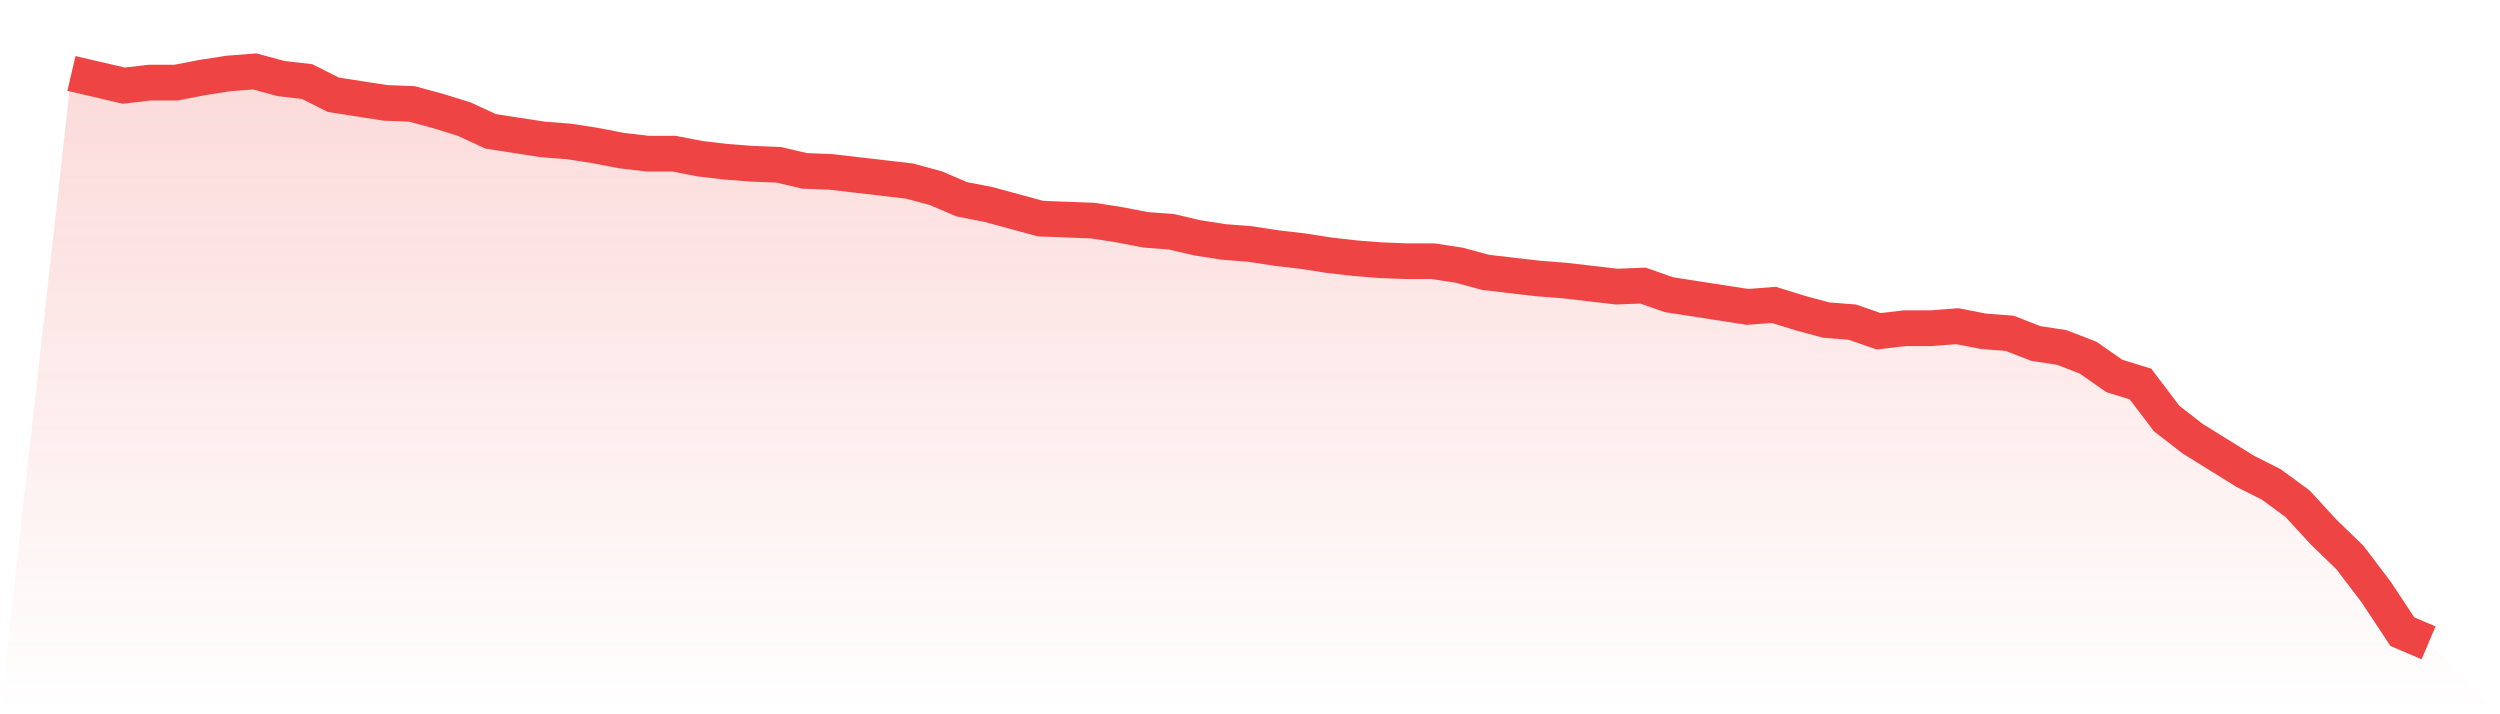
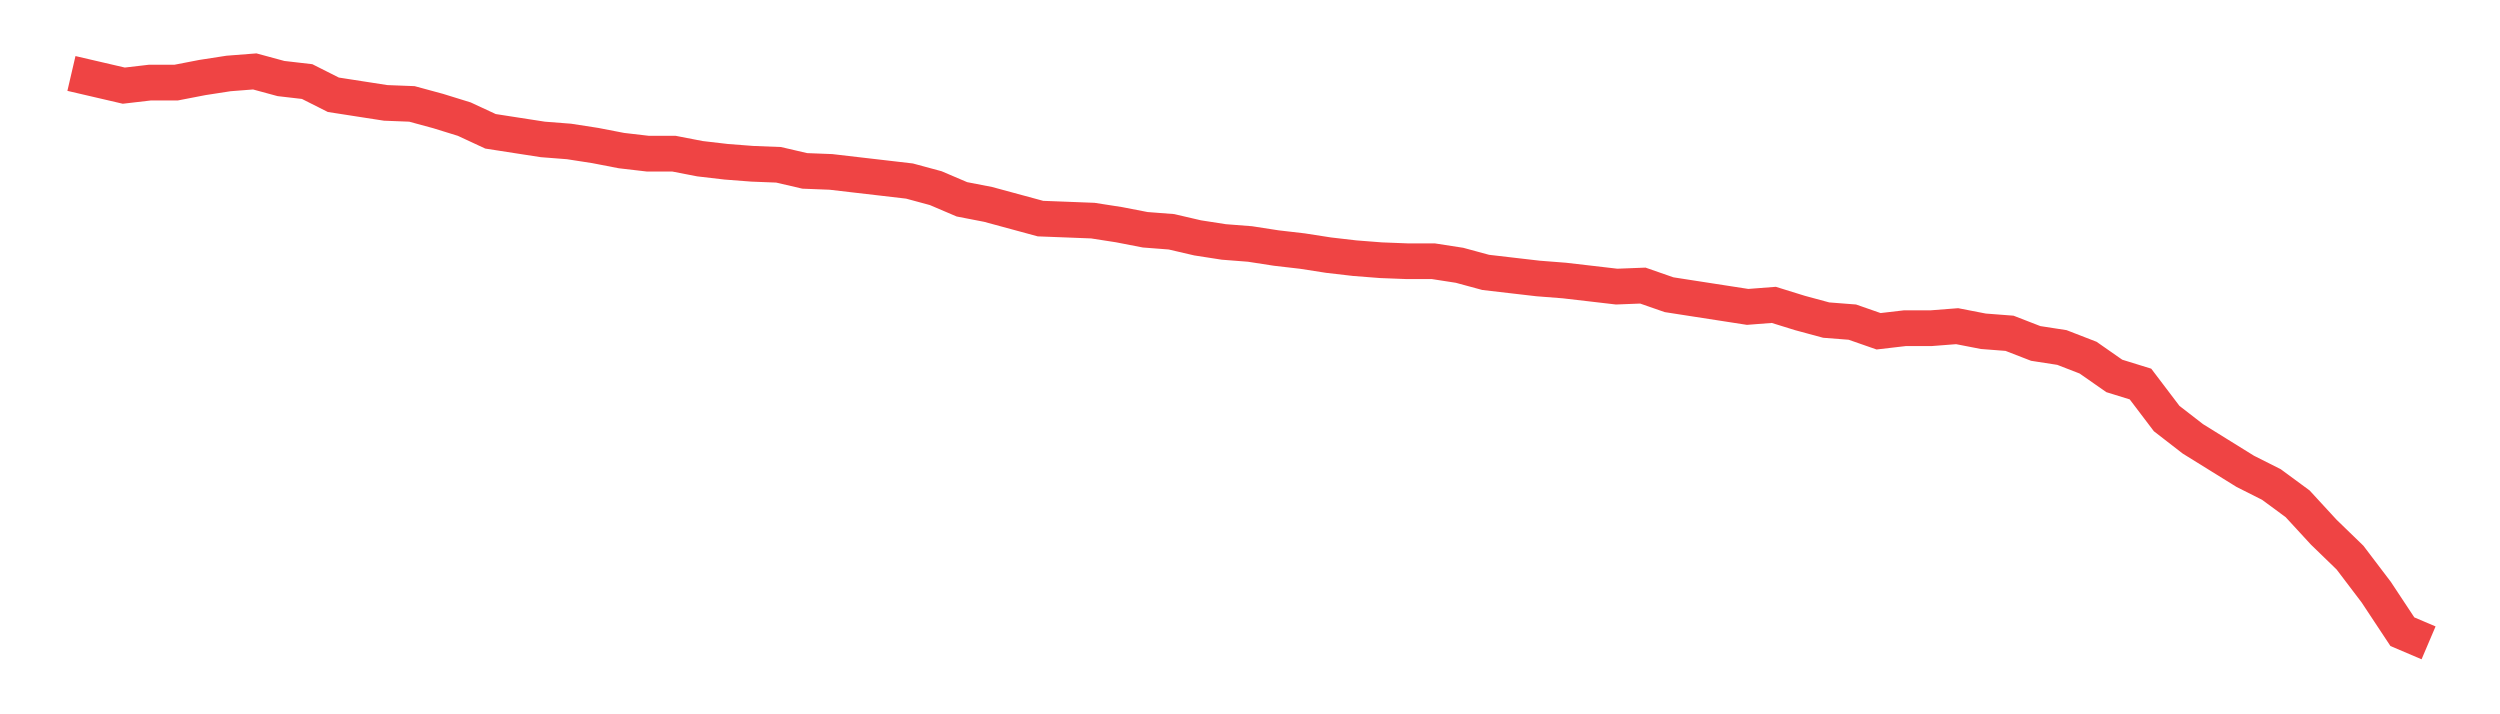
<svg xmlns="http://www.w3.org/2000/svg" viewBox="0 0 140 40">
  <defs>
    <linearGradient id="gradient" x1="0" x2="0" y1="0" y2="1">
      <stop offset="0%" stop-color="#ef4444" stop-opacity="0.2" />
      <stop offset="100%" stop-color="#ef4444" stop-opacity="0" />
    </linearGradient>
  </defs>
-   <path d="M4,4.114 L4,4.114 L5.467,4.455 L6.933,4.796 L8.4,4.625 L9.867,4.625 L11.333,4.341 L12.8,4.114 L14.267,4 L15.733,4.398 L17.2,4.568 L18.667,5.307 L20.133,5.535 L21.6,5.762 L23.067,5.819 L24.533,6.217 L26,6.671 L27.467,7.353 L28.933,7.581 L30.4,7.808 L31.867,7.922 L33.333,8.149 L34.8,8.433 L36.267,8.604 L37.733,8.604 L39.2,8.888 L40.667,9.059 L42.133,9.172 L43.6,9.229 L45.067,9.57 L46.533,9.627 L48,9.798 L49.467,9.968 L50.933,10.139 L52.4,10.536 L53.867,11.162 L55.333,11.446 L56.8,11.844 L58.267,12.242 L59.733,12.298 L61.2,12.355 L62.667,12.583 L64.133,12.867 L65.6,12.98 L67.067,13.321 L68.533,13.549 L70,13.663 L71.467,13.89 L72.933,14.06 L74.4,14.288 L75.867,14.458 L77.333,14.572 L78.8,14.629 L80.267,14.629 L81.733,14.856 L83.2,15.254 L84.667,15.425 L86.133,15.595 L87.6,15.709 L89.067,15.879 L90.533,16.05 L92,15.993 L93.467,16.504 L94.933,16.732 L96.4,16.959 L97.867,17.186 L99.333,17.073 L100.8,17.528 L102.267,17.925 L103.733,18.039 L105.2,18.551 L106.667,18.38 L108.133,18.38 L109.6,18.266 L111.067,18.551 L112.533,18.664 L114,19.233 L115.467,19.46 L116.933,20.028 L118.4,21.052 L119.867,21.506 L121.333,23.439 L122.8,24.575 L124.267,25.485 L125.733,26.394 L127.2,27.133 L128.667,28.213 L130.133,29.805 L131.6,31.226 L133.067,33.158 L134.533,35.375 L136,36 L140,40 L0,40 z" fill="url(#gradient)" />
  <path d="M4,4.114 L4,4.114 L5.467,4.455 L6.933,4.796 L8.4,4.625 L9.867,4.625 L11.333,4.341 L12.8,4.114 L14.267,4 L15.733,4.398 L17.2,4.568 L18.667,5.307 L20.133,5.535 L21.6,5.762 L23.067,5.819 L24.533,6.217 L26,6.671 L27.467,7.353 L28.933,7.581 L30.4,7.808 L31.867,7.922 L33.333,8.149 L34.8,8.433 L36.267,8.604 L37.733,8.604 L39.2,8.888 L40.667,9.059 L42.133,9.172 L43.6,9.229 L45.067,9.57 L46.533,9.627 L48,9.798 L49.467,9.968 L50.933,10.139 L52.4,10.536 L53.867,11.162 L55.333,11.446 L56.8,11.844 L58.267,12.242 L59.733,12.298 L61.2,12.355 L62.667,12.583 L64.133,12.867 L65.6,12.98 L67.067,13.321 L68.533,13.549 L70,13.663 L71.467,13.89 L72.933,14.06 L74.4,14.288 L75.867,14.458 L77.333,14.572 L78.8,14.629 L80.267,14.629 L81.733,14.856 L83.2,15.254 L84.667,15.425 L86.133,15.595 L87.6,15.709 L89.067,15.879 L90.533,16.05 L92,15.993 L93.467,16.504 L94.933,16.732 L96.4,16.959 L97.867,17.186 L99.333,17.073 L100.8,17.528 L102.267,17.925 L103.733,18.039 L105.2,18.551 L106.667,18.38 L108.133,18.38 L109.6,18.266 L111.067,18.551 L112.533,18.664 L114,19.233 L115.467,19.46 L116.933,20.028 L118.4,21.052 L119.867,21.506 L121.333,23.439 L122.8,24.575 L124.267,25.485 L125.733,26.394 L127.2,27.133 L128.667,28.213 L130.133,29.805 L131.6,31.226 L133.067,33.158 L134.533,35.375 L136,36" fill="none" stroke="#ef4444" stroke-width="2" />
</svg>